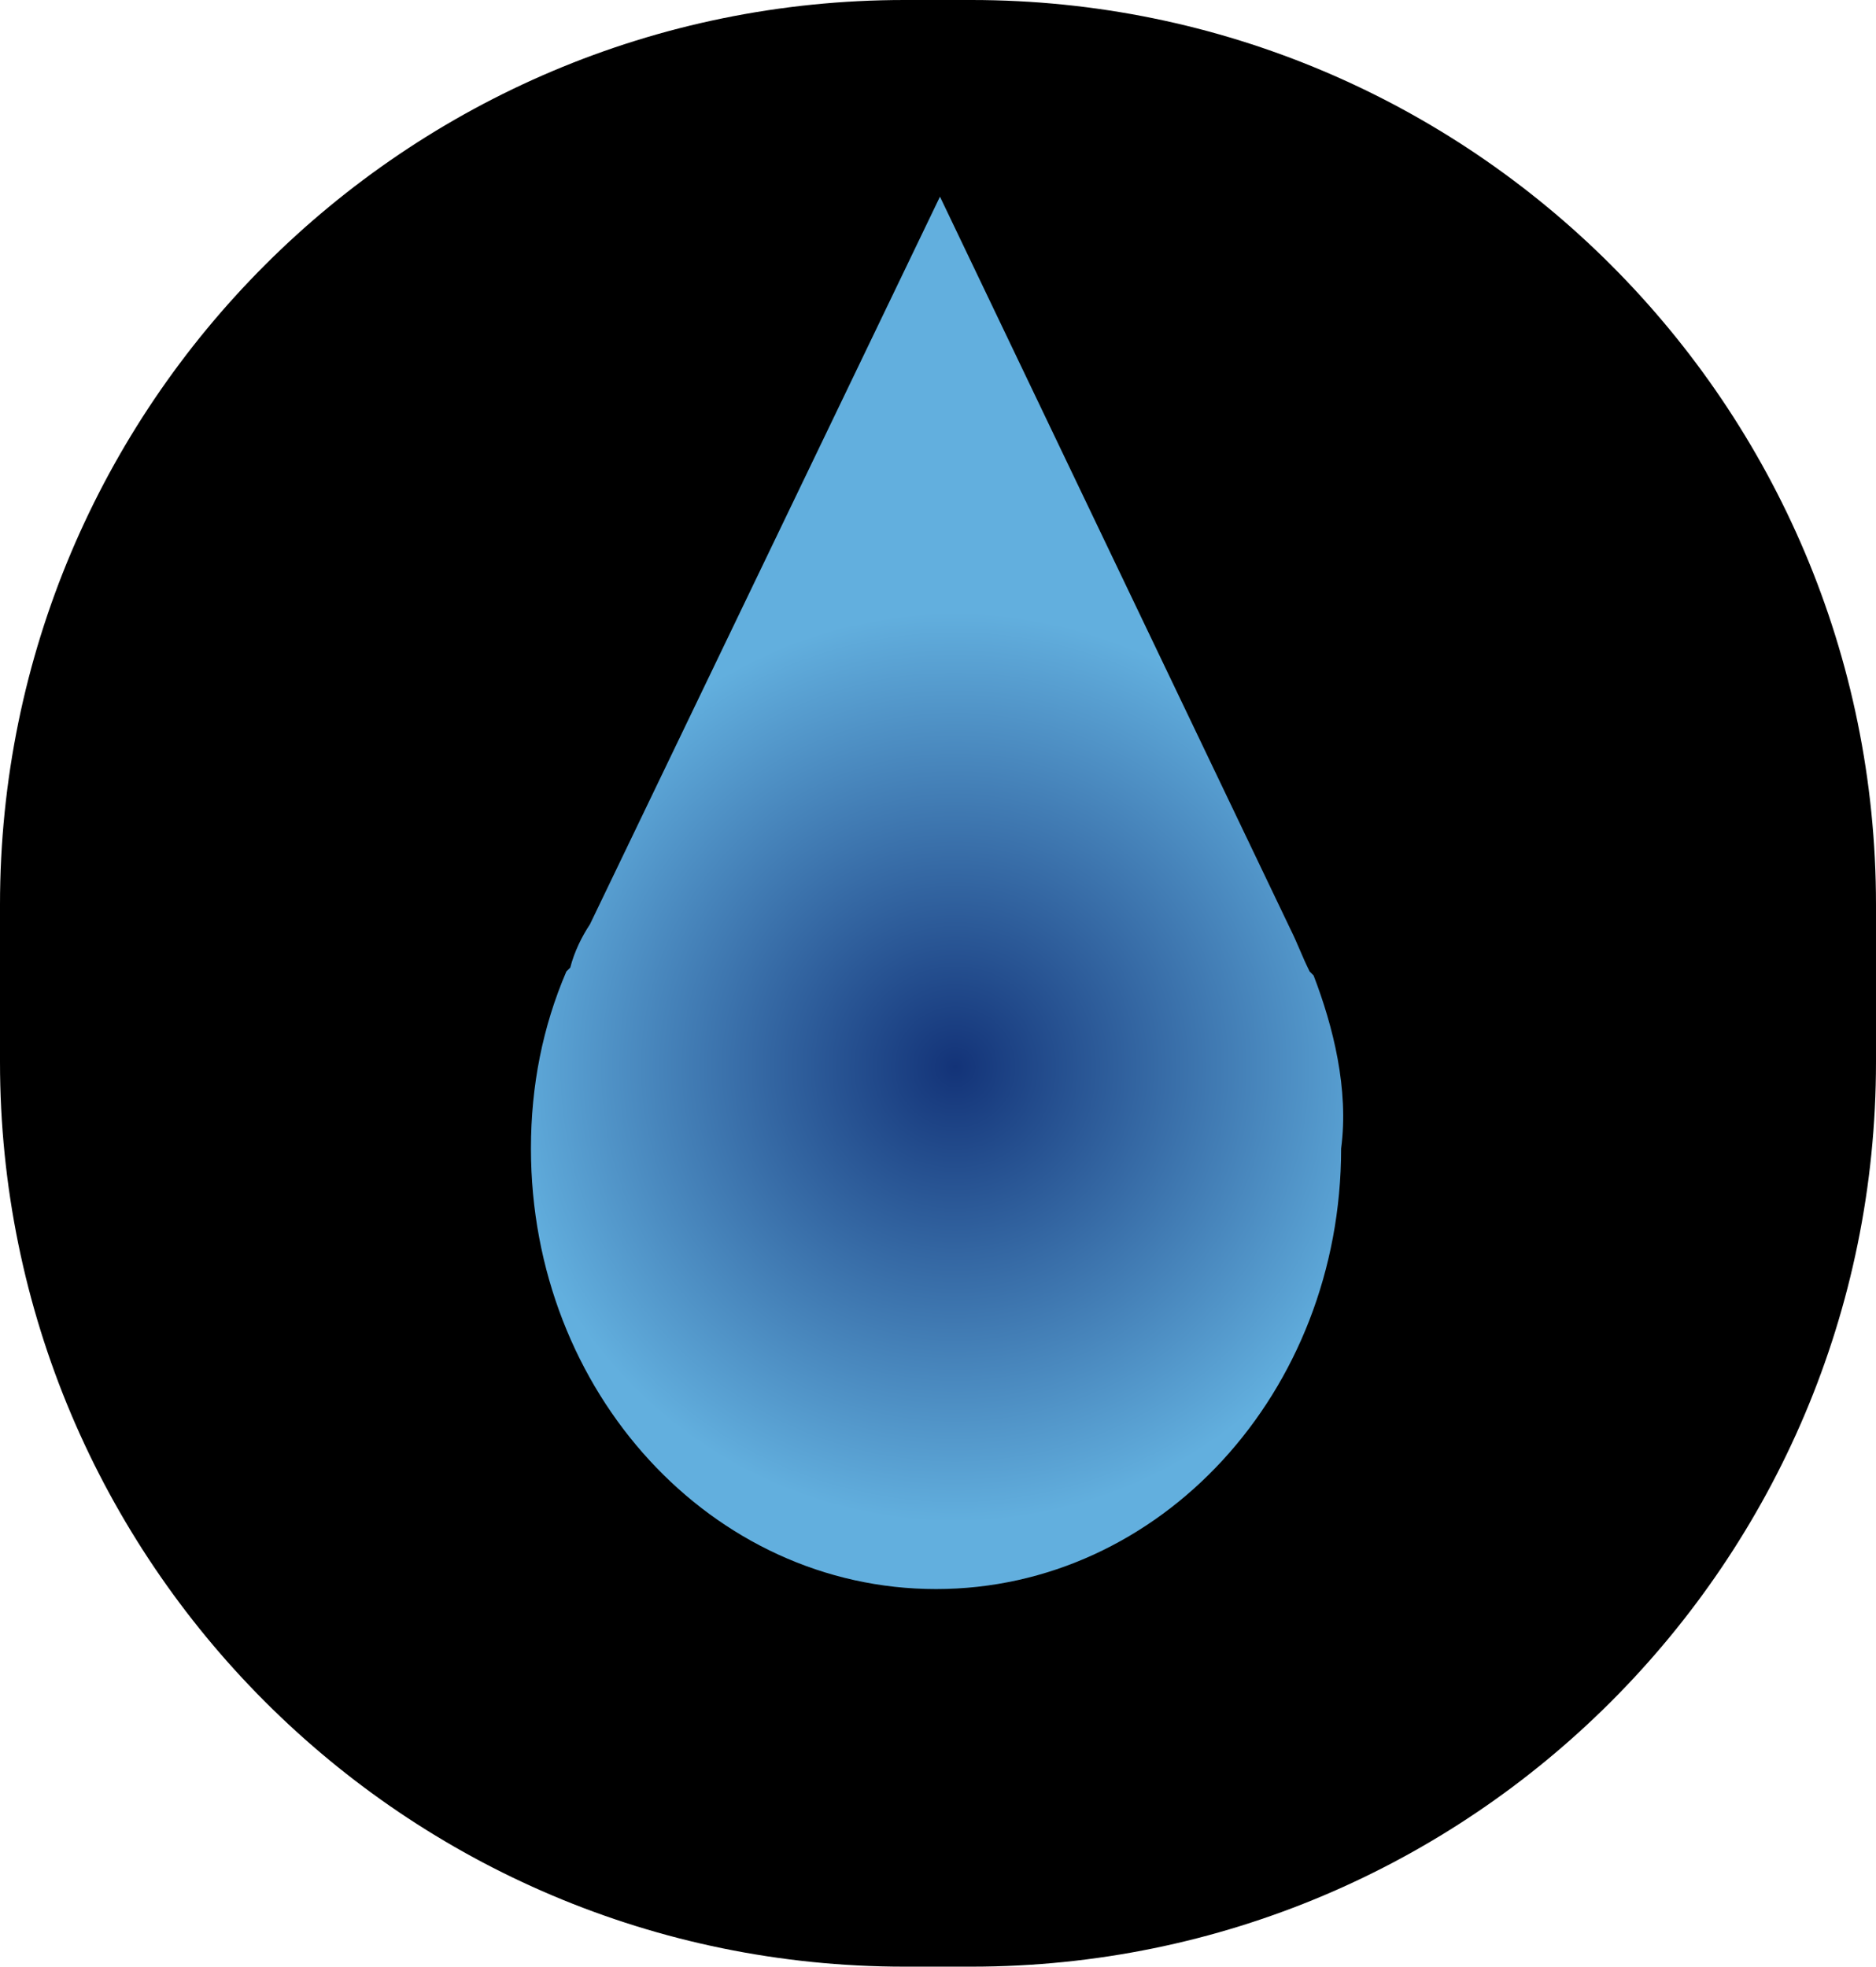
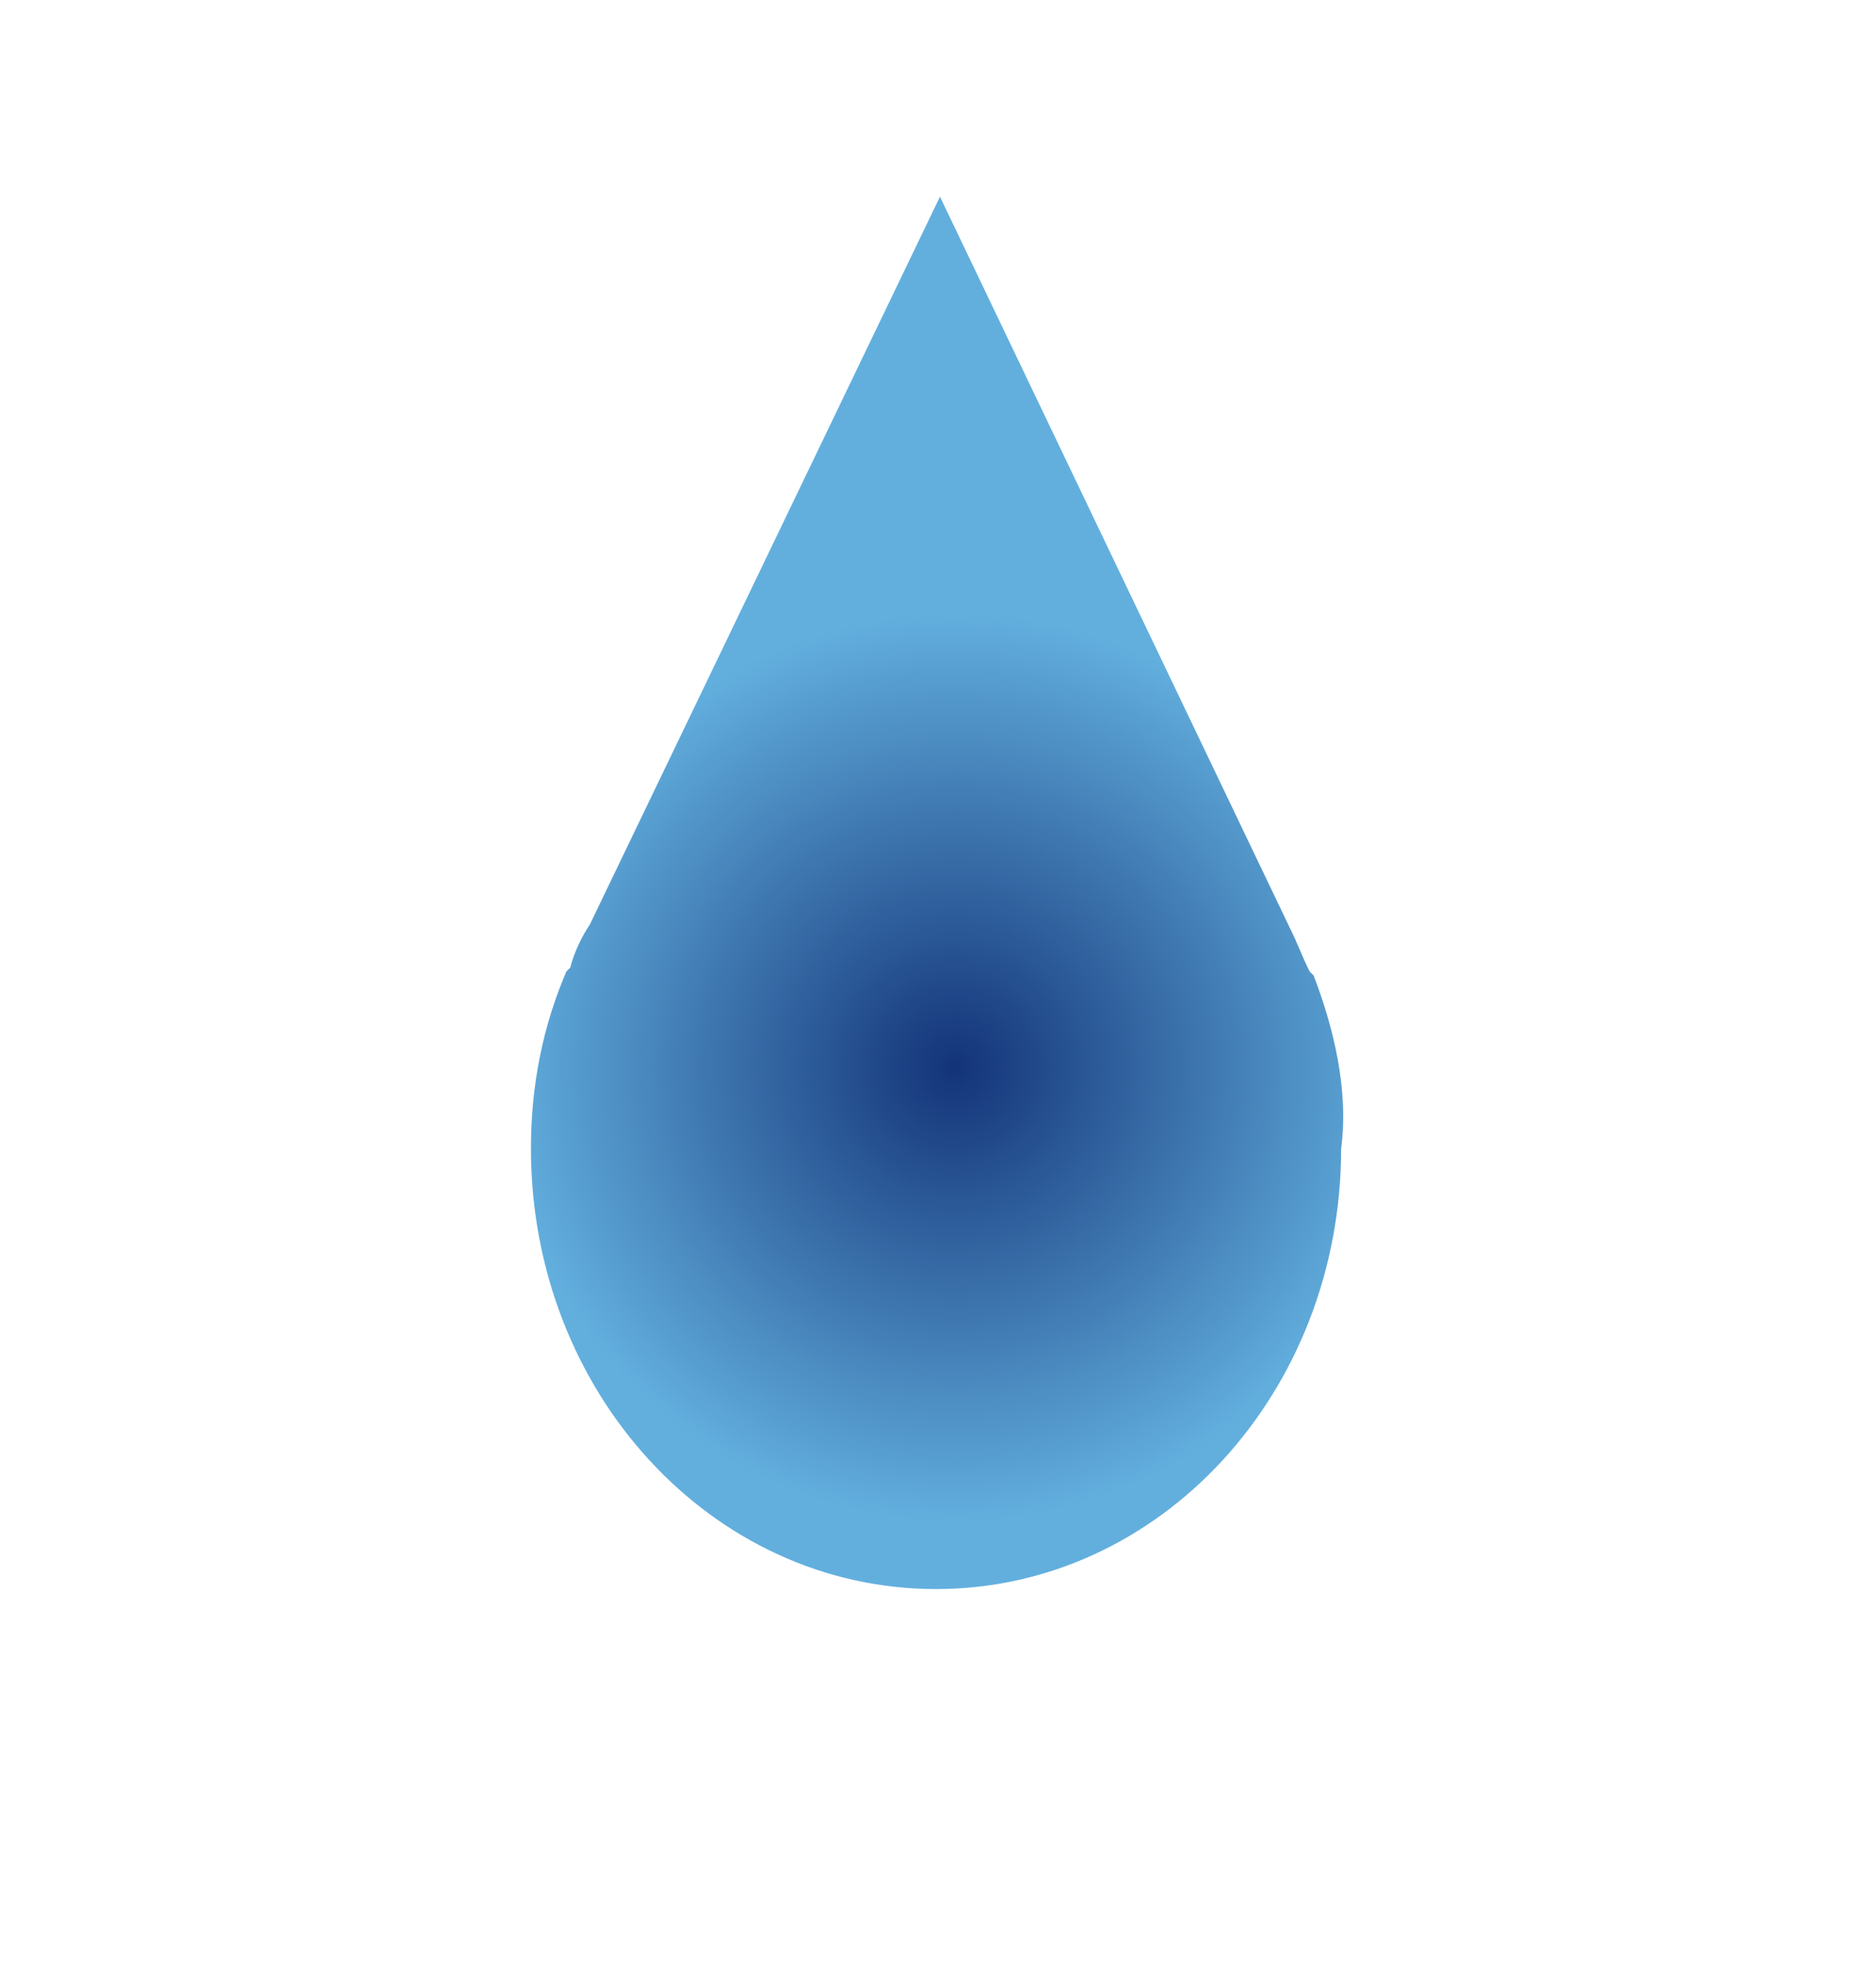
<svg xmlns="http://www.w3.org/2000/svg" xml:space="preserve" id="Layer_1" x="0" y="0" style="enable-background:new 0 0 47.7 50" version="1.1" viewBox="0 0 47.7 50">
  <style type="text/css">.st0{fill:url(#SVGID_1_)}</style>
  <g>
-     <path d="M24.7 0H23C10.3 0 0 10.3 0 23v4c0 12.7 10.3 23 23 23h1.7c12.7 0 23-10.3 23-23v-4c0-12.7-10.3-23-23-23z" />
    <radialGradient id="SVGID_1_" cx="24.284" cy="22.759" r="14.508" gradientTransform="matrix(1 0 0 -1 0 49.889)" gradientUnits="userSpaceOnUse">
      <stop offset="0" style="stop-color:#133378" />
      <stop offset=".797" style="stop-color:#62afde" />
      <stop offset="1" style="stop-color:#62afde" />
    </radialGradient>
    <path d="m33.4 24.8-.1-.1c-.2-.4-.3-.7-.5-1.1L23.9 5 15 23.5c-.2.3-.4.7-.5 1.1l-.1.1c-.6 1.4-.9 2.9-.9 4.5 0 6.2 4.6 11.2 10.3 11.2s10.3-5 10.3-11.2c.2-1.5-.2-3.1-.7-4.4z" class="st0" />
  </g>
</svg>